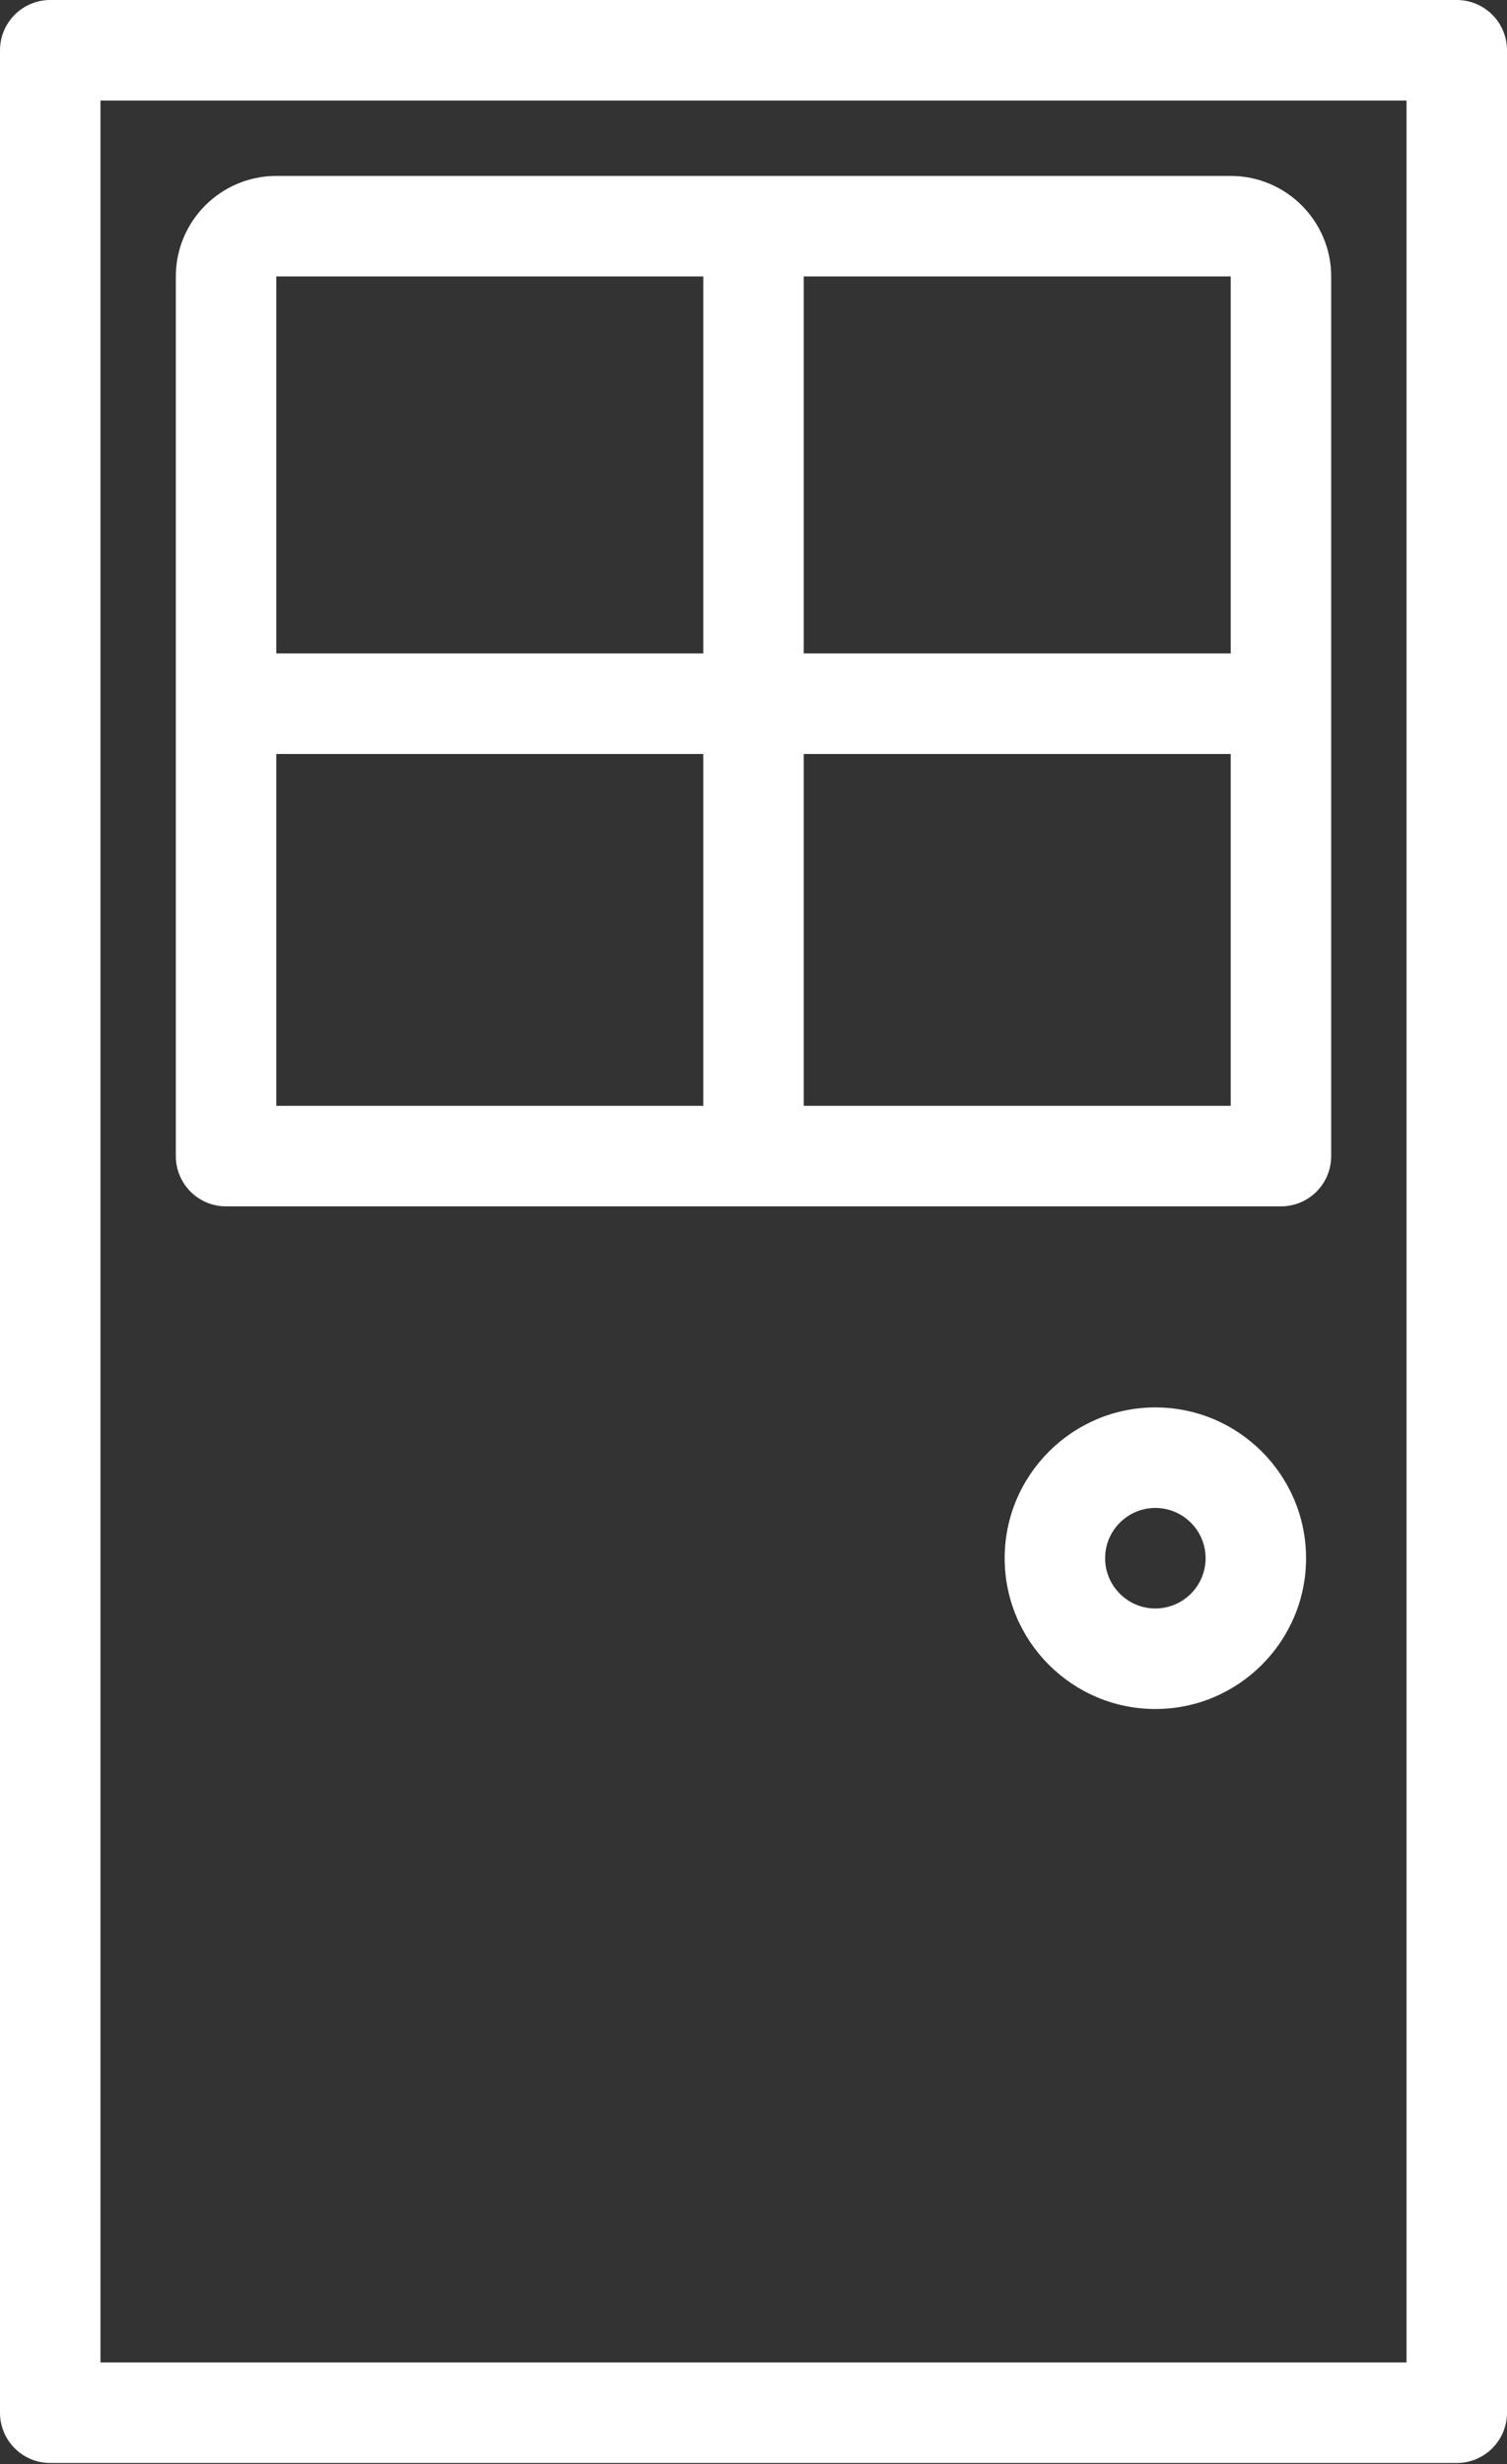
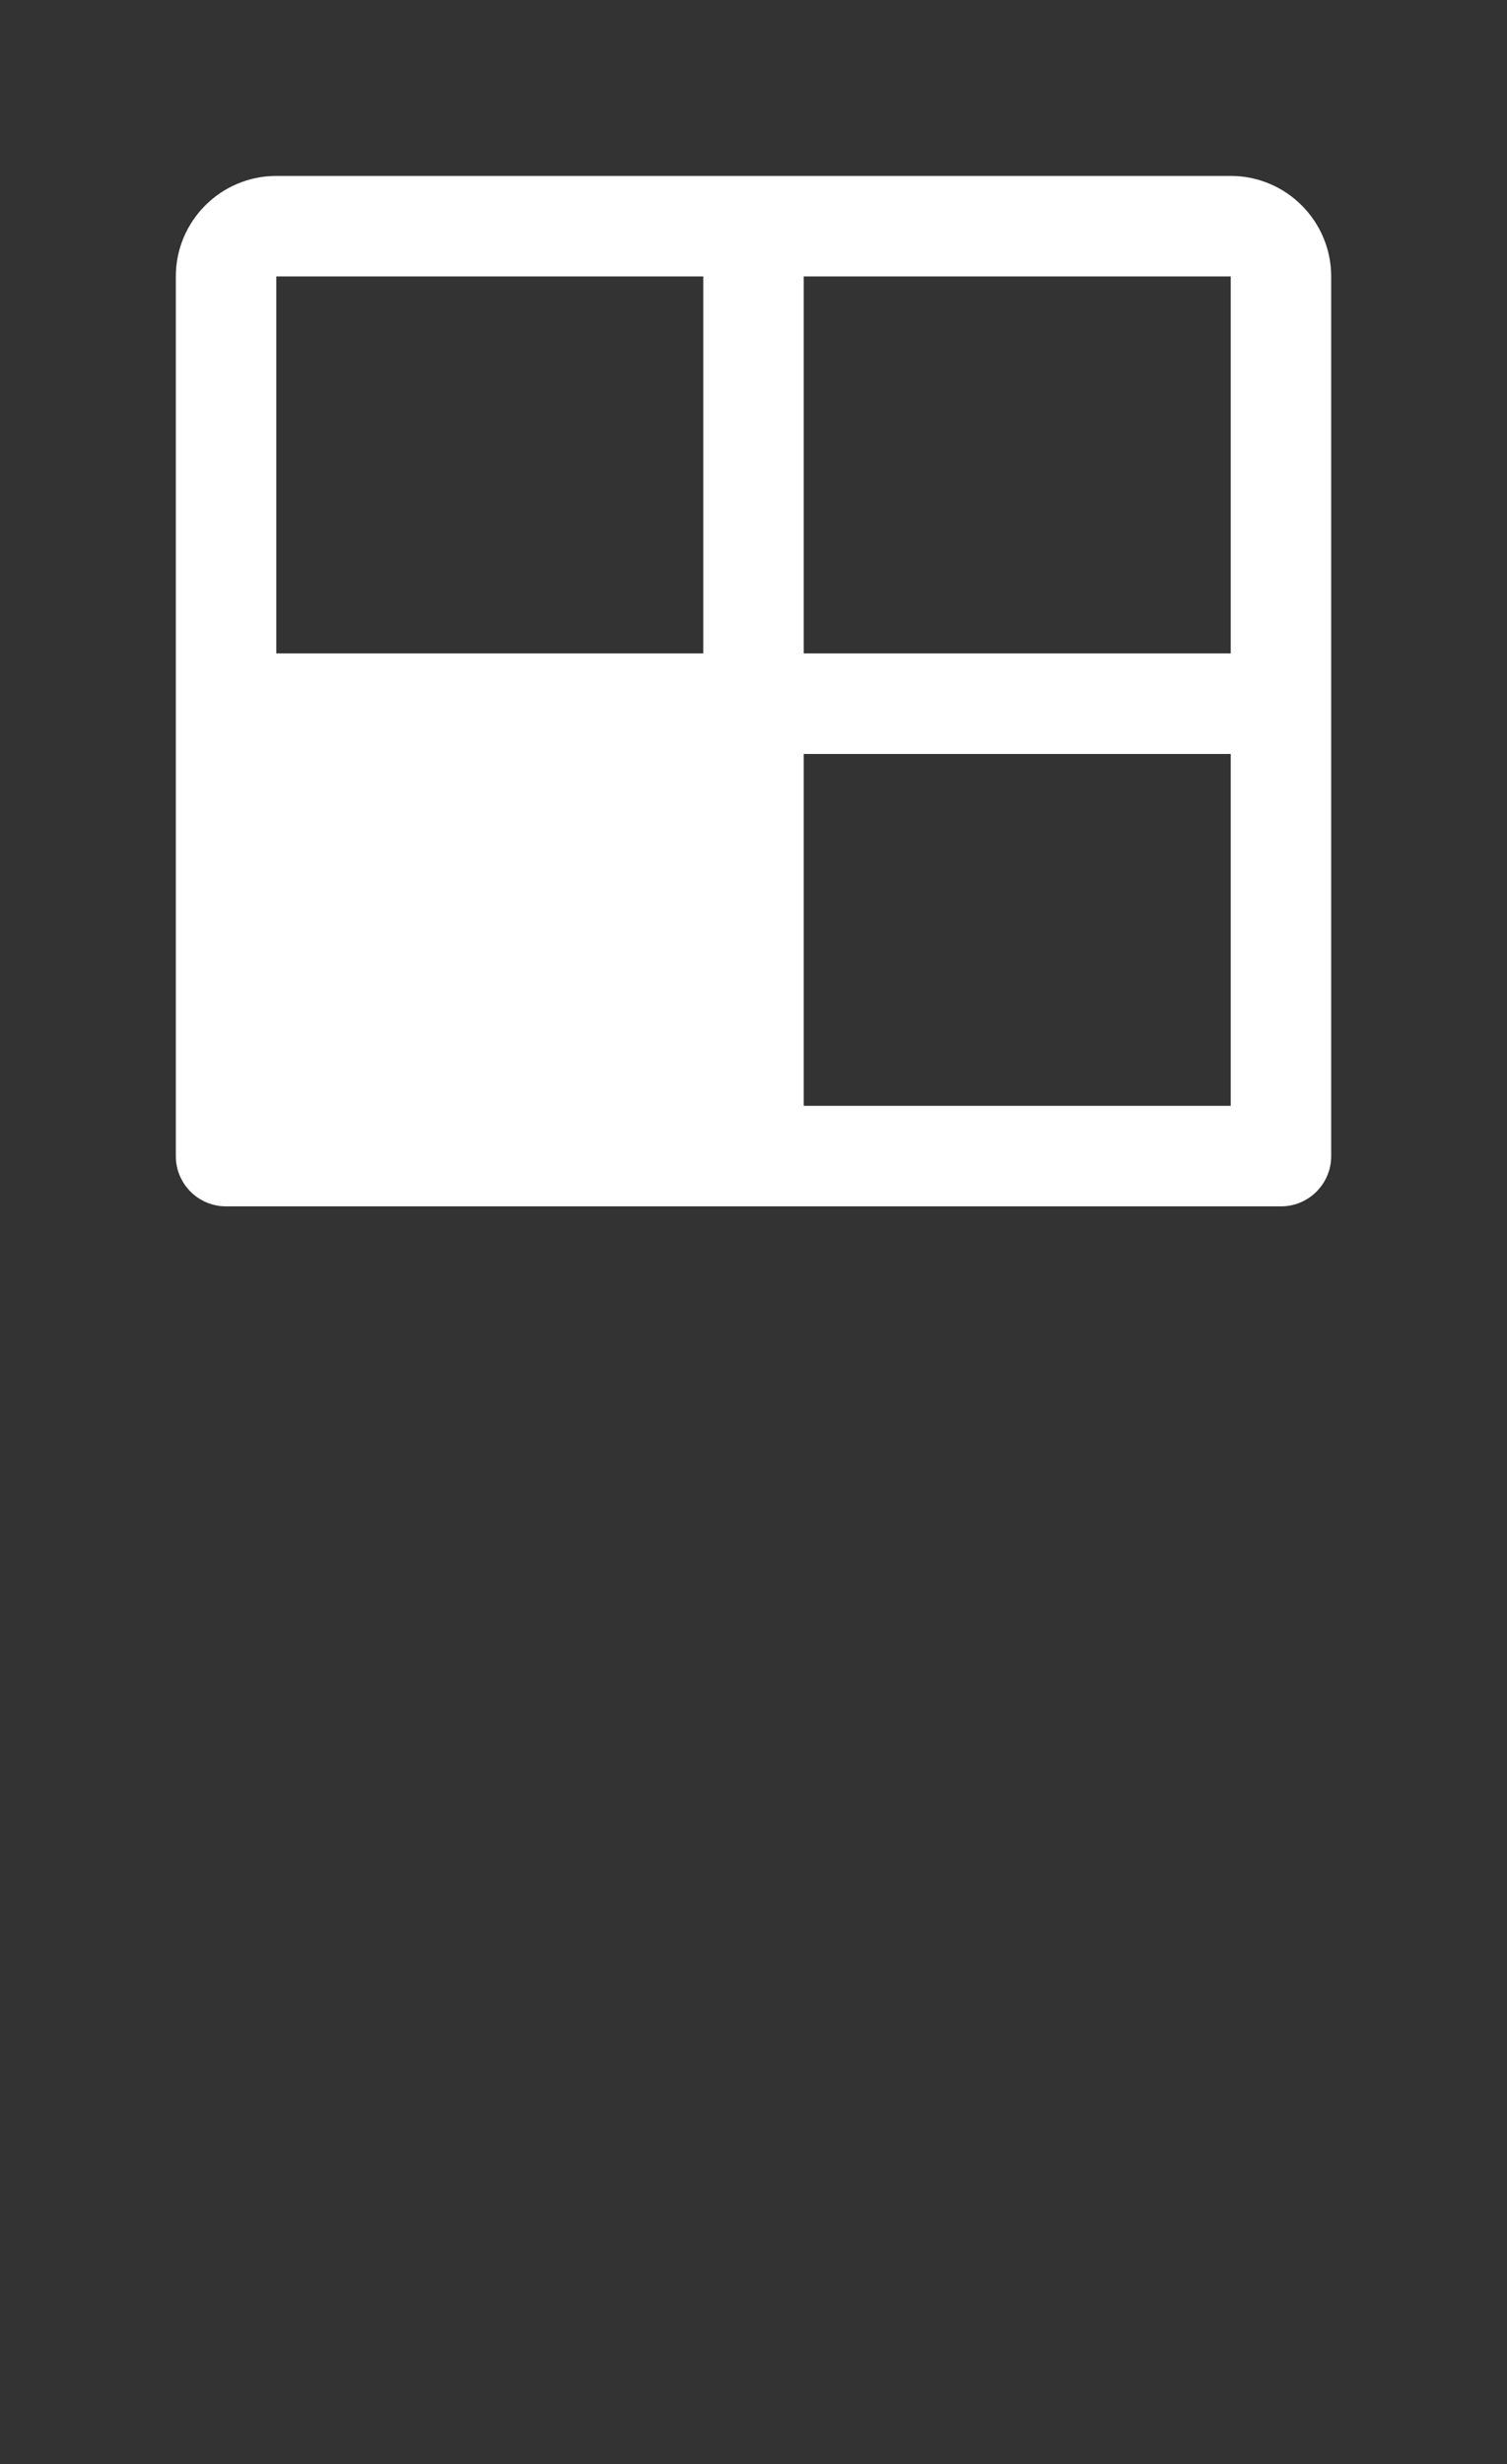
<svg xmlns="http://www.w3.org/2000/svg" width="317" height="518" viewBox="0 0 317 518" fill="none">
  <rect x="0" y="0" width="317" height="518" fill="#333333" stroke="none" />
-   <path d="M306.433 0H10.567C4.732 0 0 4.731 0 10.567V507.2C0 513.036 4.732 517.767 10.567 517.767H306.433C312.268 517.767 317 513.036 317 507.2V10.567C317 4.731 312.268 0 306.433 0ZM295.867 496.633H21.133V21.133H295.867V496.633Z" fill="white" />
-   <path d="M47.551 253.601H269.451C275.285 253.601 280.017 248.87 280.017 243.034V58.117C280.017 46.464 270.537 36.984 258.884 36.984H58.117C46.464 36.984 36.984 46.464 36.984 58.117V243.034C36.984 248.87 41.716 253.601 47.551 253.601ZM169.067 58.117H258.884V137.367H169.067V58.117ZM169.067 158.501H258.884V232.467H169.067V158.501ZM58.117 58.117H147.934V137.367H58.117V58.117ZM58.117 158.501H147.934V232.467H58.117V158.501Z" fill="white" />
-   <path d="M243.032 295.865C225.553 295.865 211.332 310.086 211.332 327.565C211.332 345.045 225.553 359.265 243.032 359.265C260.511 359.265 274.732 345.045 274.732 327.565C274.732 310.086 260.511 295.865 243.032 295.865ZM243.032 338.132C237.206 338.132 232.465 333.392 232.465 327.565C232.465 321.739 237.206 316.999 243.032 316.999C248.858 316.999 253.599 321.739 253.599 327.565C253.599 333.392 248.858 338.132 243.032 338.132Z" fill="white" />
+   <path d="M47.551 253.601H269.451C275.285 253.601 280.017 248.87 280.017 243.034V58.117C280.017 46.464 270.537 36.984 258.884 36.984H58.117C46.464 36.984 36.984 46.464 36.984 58.117V243.034C36.984 248.87 41.716 253.601 47.551 253.601ZM169.067 58.117H258.884V137.367H169.067V58.117ZM169.067 158.501H258.884V232.467H169.067V158.501ZM58.117 58.117H147.934V137.367H58.117V58.117ZM58.117 158.501H147.934V232.467V158.501Z" fill="white" />
</svg>